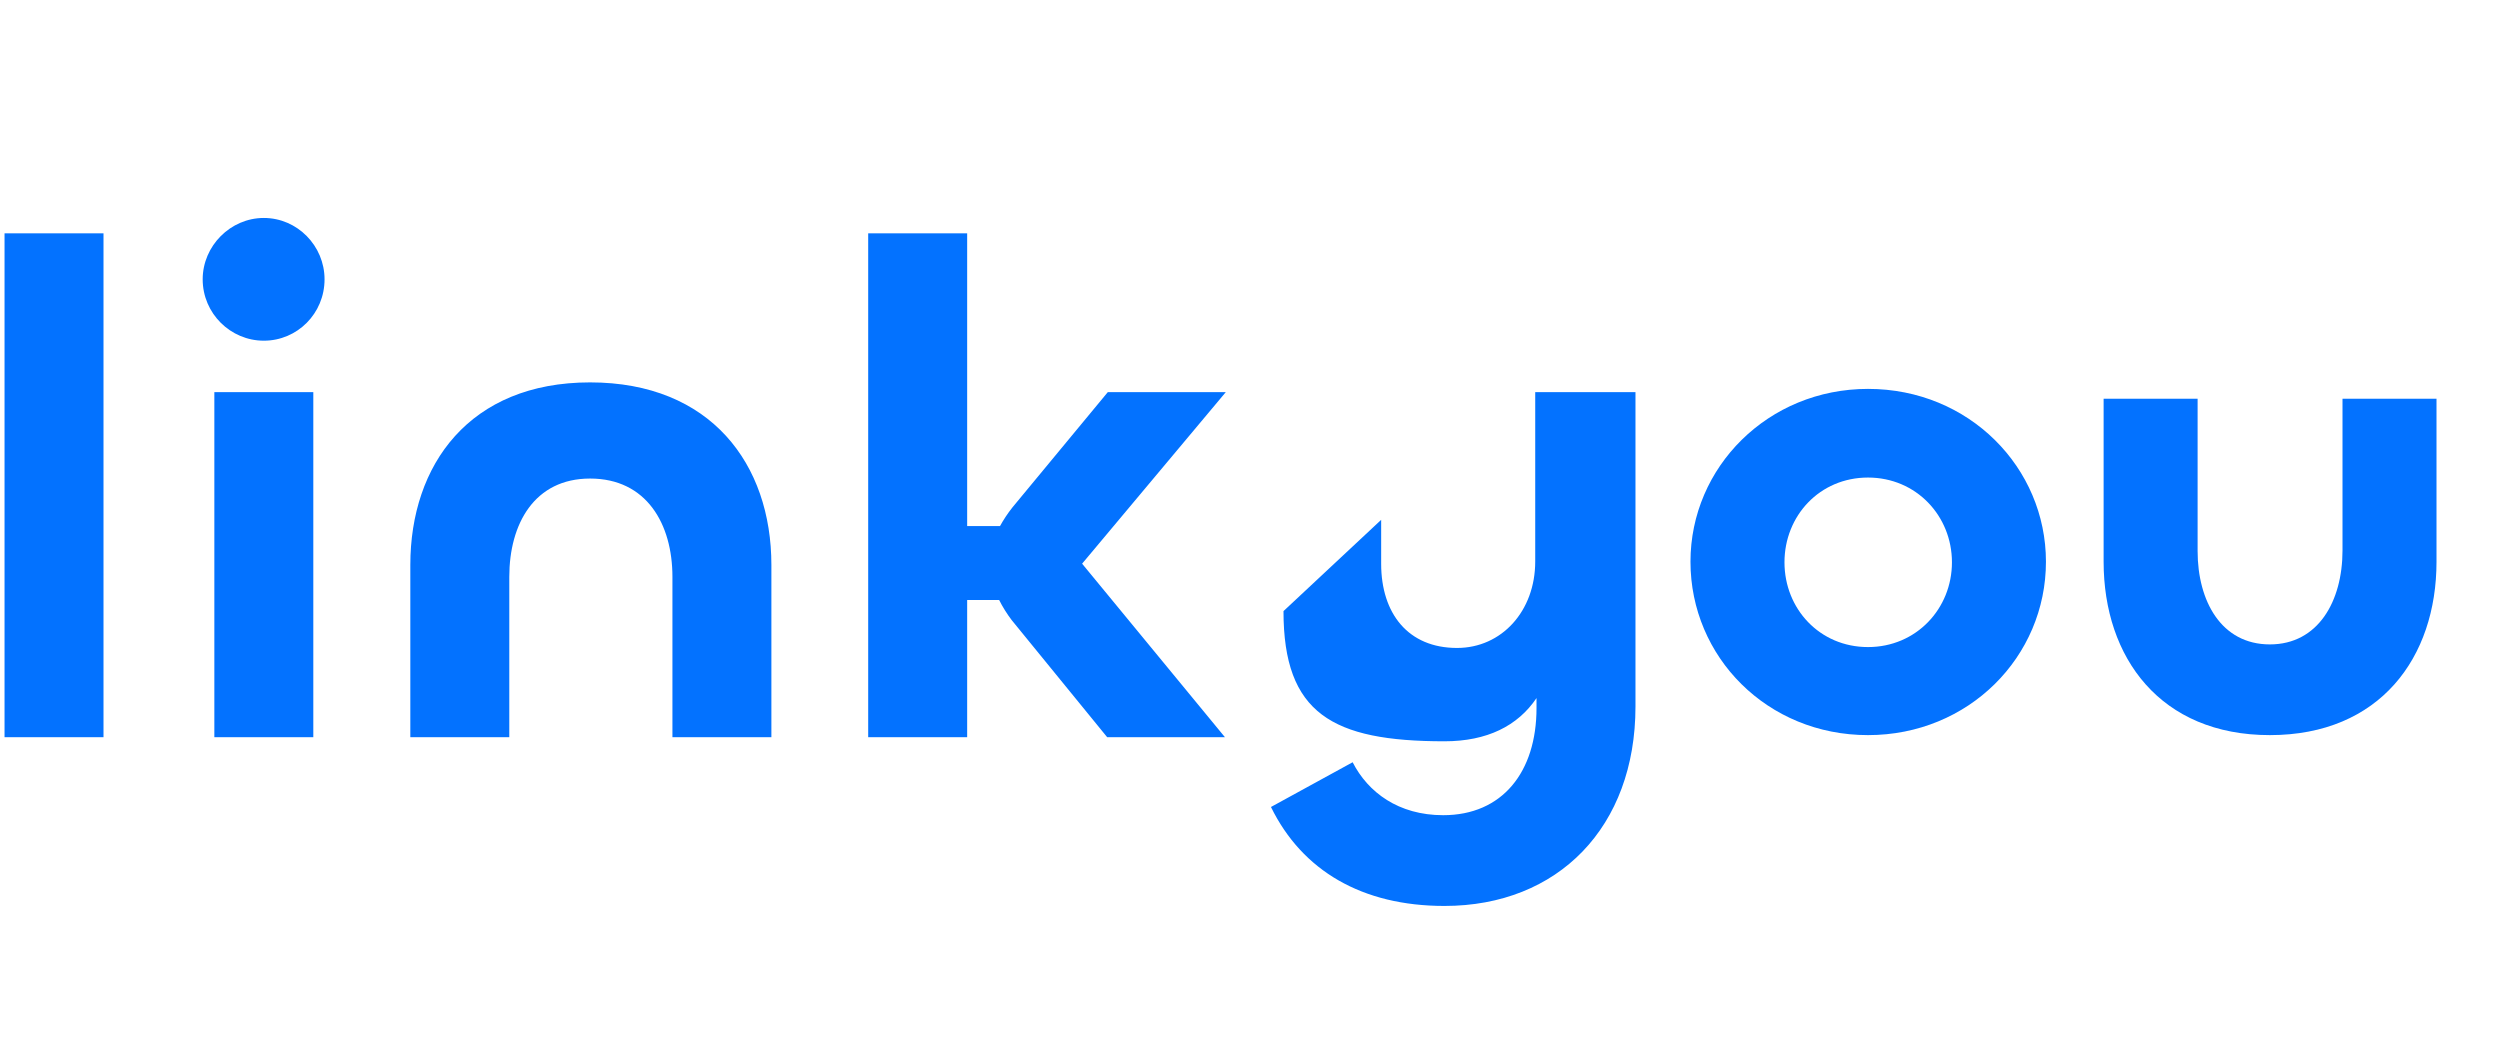
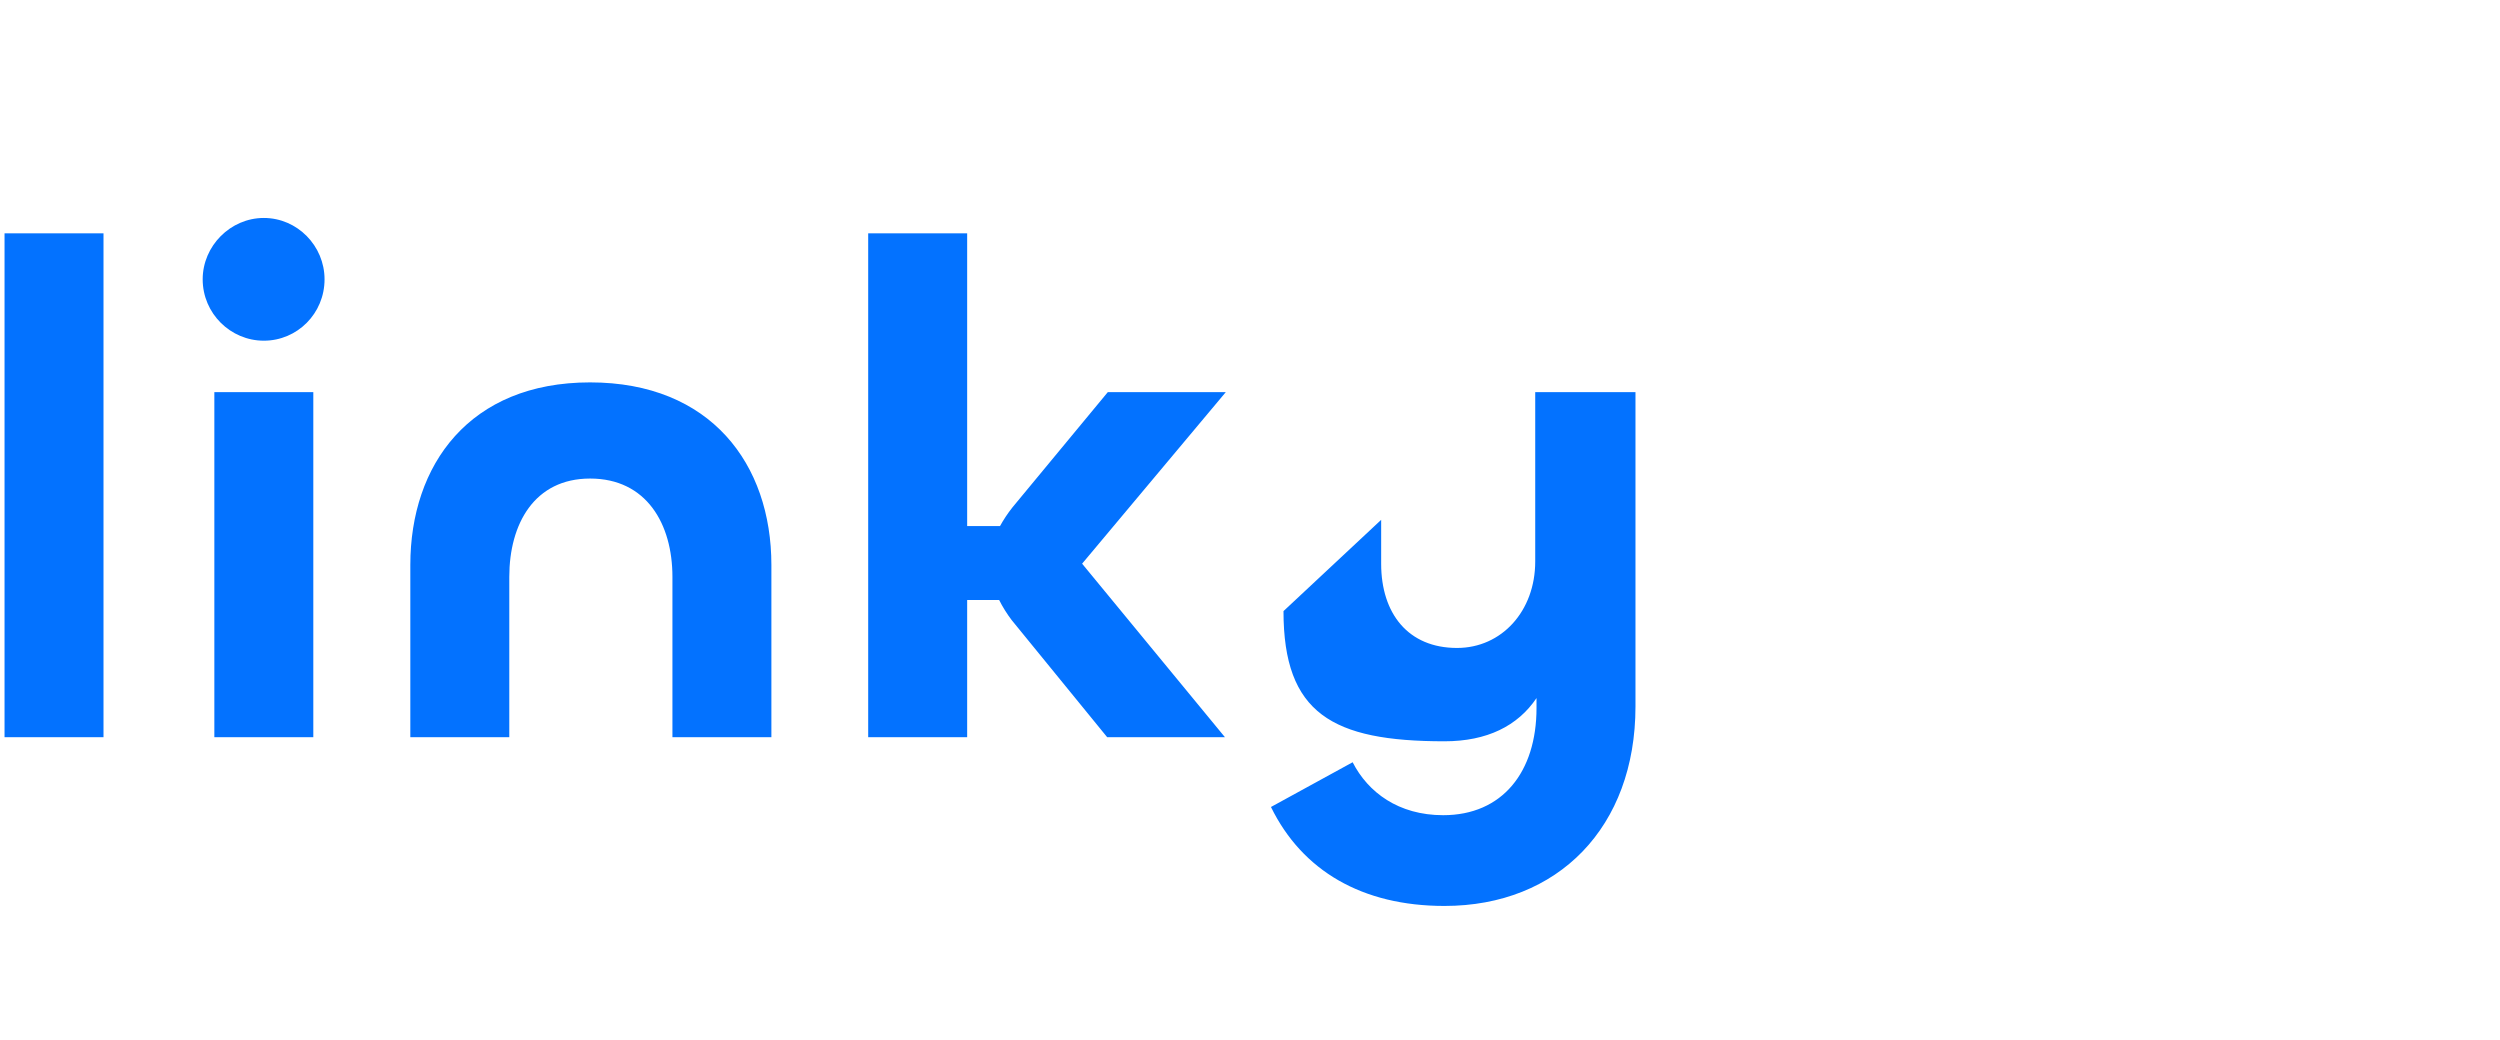
<svg xmlns="http://www.w3.org/2000/svg" width="315" height="131" viewBox="0 0 315 131" fill="none">
  <g clip-path="url(#clip0_78_206)">
    <path d="M0.572 29.396V92.886H13.041V29.396H0.572ZM33.242 42.927C37.462 42.927 40.893 39.497 40.893 35.195C40.893 30.975 37.462 27.463 33.242 27.463C29.05 27.463 25.538 30.975 25.538 35.195C25.538 39.497 29.05 42.927 33.242 42.927ZM27.008 49.407V92.886H39.477V49.407H27.008ZM74.353 60.297C81.459 60.297 84.726 66.014 84.726 72.685V92.886H97.195V71.187C97.195 58.473 89.545 48.181 74.353 48.181C59.161 48.181 51.701 58.554 51.701 71.187V92.886H64.171V72.685C64.171 66.014 67.329 60.297 74.353 60.297ZM121.862 92.886V75.598H125.891C126.327 76.469 126.871 77.34 127.47 78.13L139.504 92.886H154.342L136.346 71.024L154.451 49.407H139.586L127.579 63.918C126.953 64.707 126.436 65.497 126 66.287H121.862V29.396H109.392V92.886H121.862ZM182.003 114.149C196.324 114.149 206.07 104.212 206.07 89.02V49.407H193.438V70.751C193.438 76.986 189.218 81.642 183.582 81.642C177.456 81.642 174.026 77.34 174.026 71.024V65.5L161.72 77C161.72 89.905 167.873 93.403 182.003 93.403C187.367 93.403 191.233 91.47 193.601 87.958V89.21C193.601 97.269 189.3 102.714 181.84 102.714C176.204 102.714 172.365 99.829 170.432 96.044L160.141 101.68C164.089 109.739 171.657 114.149 182.003 114.149Z" fill="#0372FF" />
-     <path d="M235.369 92.625C248.04 92.625 257.789 82.773 257.789 70.774C257.789 58.93 248.117 49 235.369 49C222.775 49 213 58.852 213 70.774C213 82.773 222.672 92.625 235.369 92.625ZM235.369 81.531C229.266 81.531 224.844 76.696 224.844 70.851C224.844 65.007 229.266 60.171 235.369 60.171C241.446 60.171 245.945 65.007 245.945 70.851C245.945 76.696 241.446 81.531 235.369 81.531ZM286.002 81.195C279.899 81.195 276.899 75.765 276.899 69.429V50.241H265.056V70.774C265.056 82.876 272.219 92.625 286.002 92.625C299.837 92.625 307 82.876 307 70.774V50.241H295.156V69.352C295.156 75.765 292.079 81.195 286.002 81.195Z" fill="#0372FF" />
  </g>
  <defs>
    <clipPath id="clip0_78_206">
      <rect width="315" height="87.939" fill="white" transform="translate(0 27)" />
    </clipPath>
  </defs>
</svg>